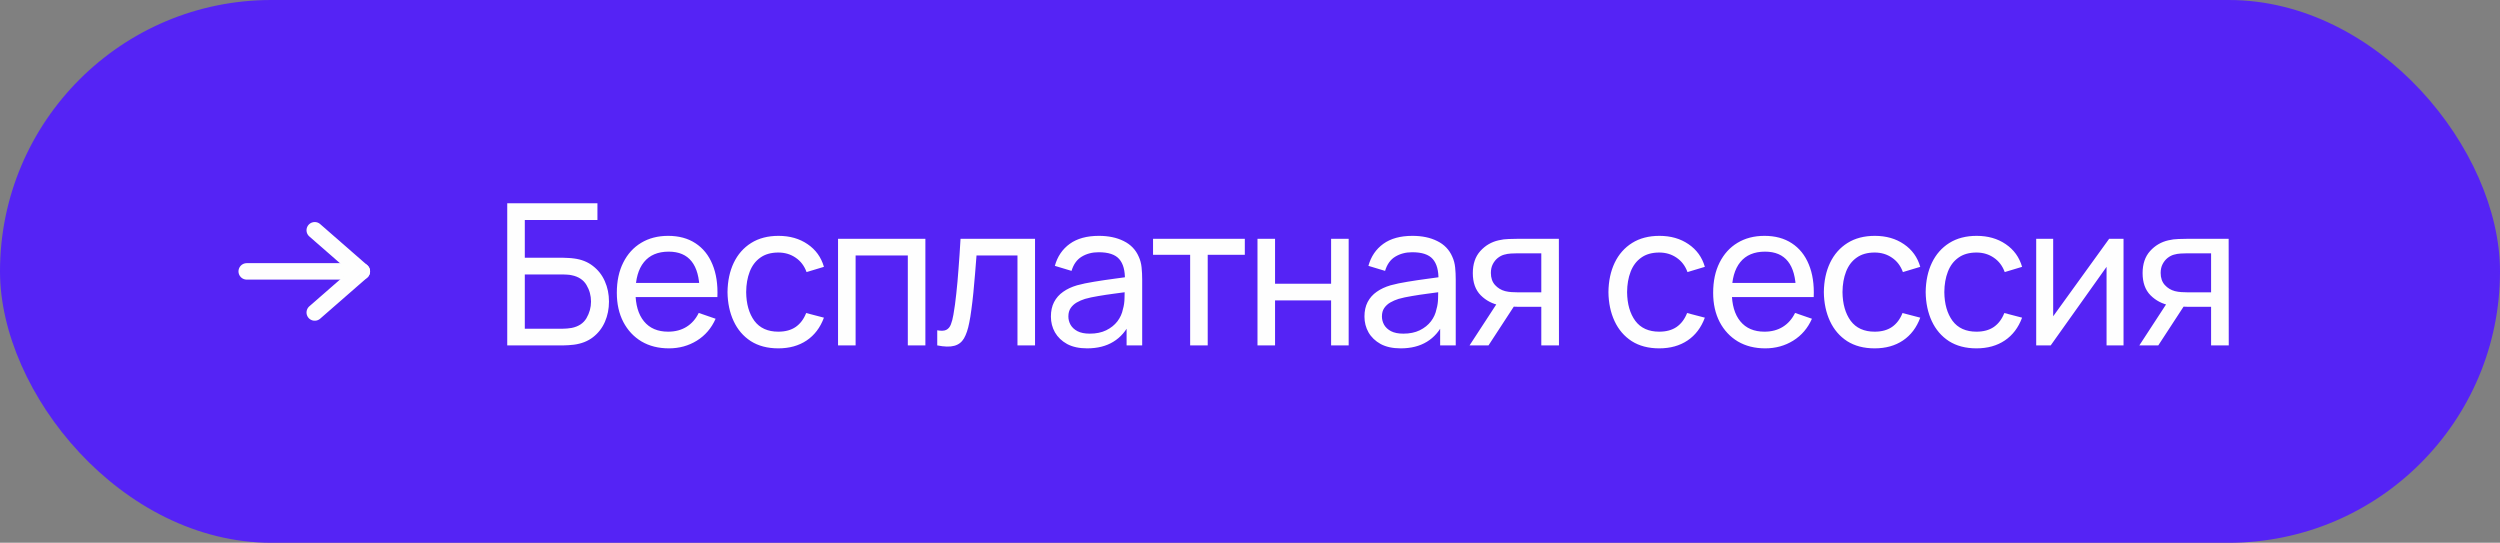
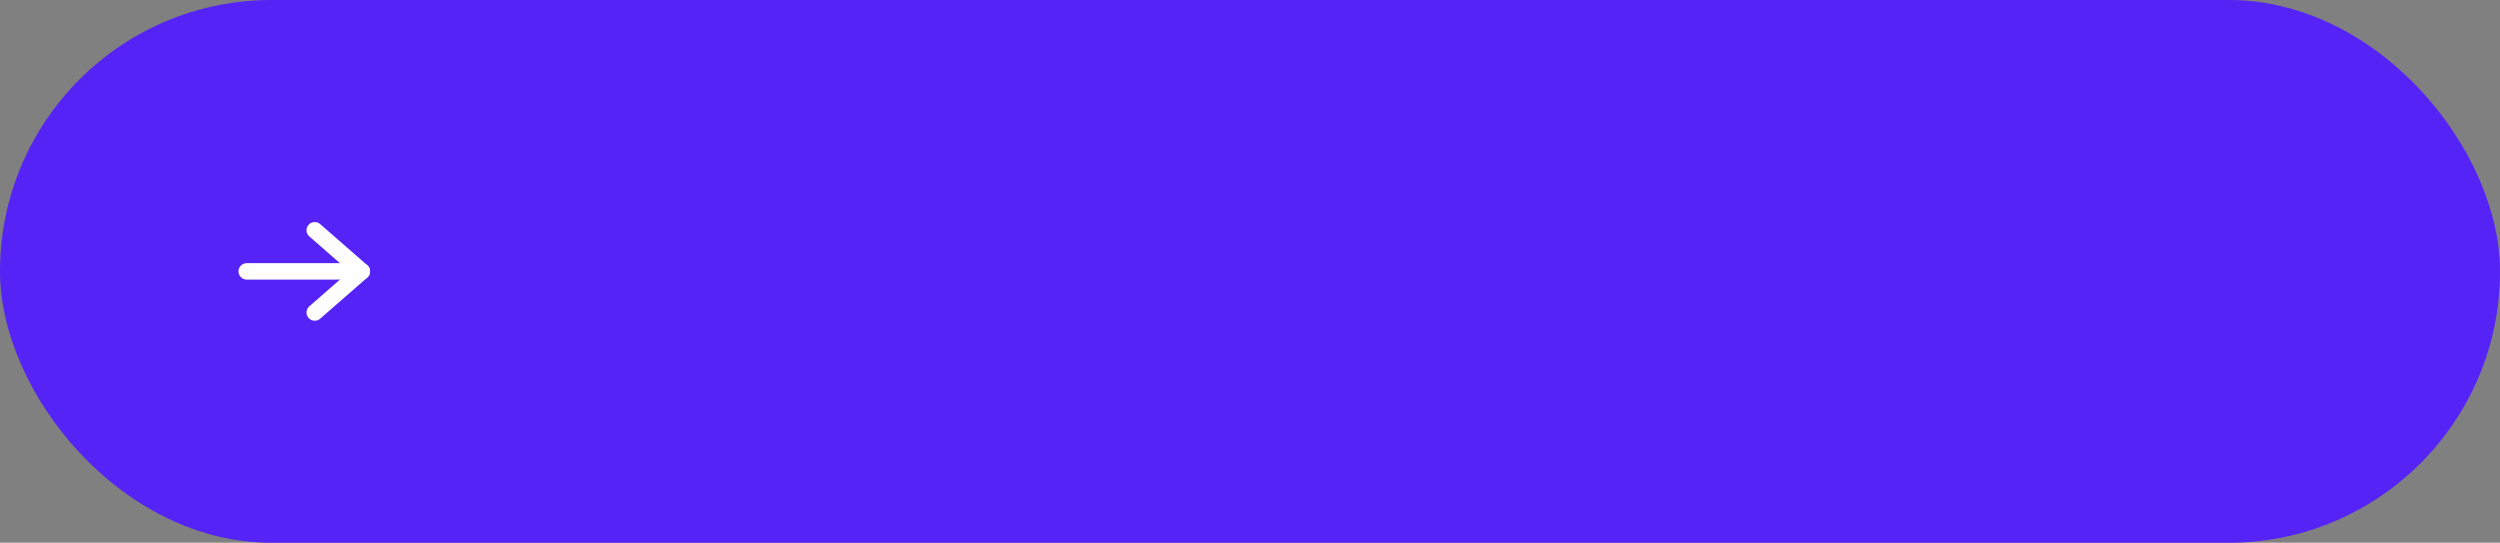
<svg xmlns="http://www.w3.org/2000/svg" width="152" height="33" viewBox="0 0 152 33" fill="none">
  <rect x="0" y="0" width="152" height="33" fill="#808080" stroke="none" />
  <rect width="152" height="33" rx="16.5" fill="#5523F5" />
-   <path d="M30.84 21V12.36H36.324V13.374H31.908V15.672H34.254C34.338 15.672 34.438 15.676 34.554 15.684C34.67 15.688 34.782 15.698 34.89 15.714C35.346 15.77 35.732 15.922 36.048 16.17C36.368 16.414 36.61 16.724 36.774 17.1C36.942 17.476 37.026 17.888 37.026 18.336C37.026 18.78 36.944 19.19 36.78 19.566C36.616 19.942 36.374 20.254 36.054 20.502C35.738 20.746 35.35 20.898 34.89 20.958C34.782 20.97 34.67 20.98 34.554 20.988C34.438 20.996 34.338 21 34.254 21H30.84ZM31.908 19.986H34.218C34.294 19.986 34.38 19.982 34.476 19.974C34.576 19.966 34.67 19.954 34.758 19.938C35.174 19.854 35.474 19.656 35.658 19.344C35.842 19.028 35.934 18.692 35.934 18.336C35.934 17.972 35.842 17.636 35.658 17.328C35.474 17.016 35.174 16.818 34.758 16.734C34.67 16.714 34.576 16.702 34.476 16.698C34.38 16.69 34.294 16.686 34.218 16.686H31.908V19.986ZM40.671 21.18C40.035 21.18 39.479 21.04 39.003 20.76C38.531 20.476 38.163 20.082 37.899 19.578C37.635 19.07 37.503 18.478 37.503 17.802C37.503 17.094 37.633 16.482 37.893 15.966C38.153 15.446 38.515 15.046 38.979 14.766C39.447 14.482 39.995 14.34 40.623 14.34C41.275 14.34 41.829 14.49 42.285 14.79C42.745 15.09 43.089 15.518 43.317 16.074C43.549 16.63 43.649 17.292 43.617 18.06H42.537V17.676C42.525 16.88 42.363 16.286 42.051 15.894C41.739 15.498 41.275 15.3 40.659 15.3C39.999 15.3 39.497 15.512 39.153 15.936C38.809 16.36 38.637 16.968 38.637 17.76C38.637 18.524 38.809 19.116 39.153 19.536C39.497 19.956 39.987 20.166 40.623 20.166C41.051 20.166 41.423 20.068 41.739 19.872C42.055 19.676 42.303 19.394 42.483 19.026L43.509 19.38C43.257 19.952 42.877 20.396 42.369 20.712C41.865 21.024 41.299 21.18 40.671 21.18ZM38.277 18.06V17.202H43.065V18.06H38.277ZM47.323 21.18C46.667 21.18 46.109 21.034 45.649 20.742C45.193 20.446 44.845 20.04 44.605 19.524C44.365 19.008 44.241 18.42 44.233 17.76C44.241 17.084 44.367 16.49 44.611 15.978C44.859 15.462 45.213 15.06 45.673 14.772C46.133 14.484 46.687 14.34 47.335 14.34C48.019 14.34 48.607 14.508 49.099 14.844C49.595 15.18 49.927 15.64 50.095 16.224L49.039 16.542C48.903 16.166 48.681 15.874 48.373 15.666C48.069 15.458 47.719 15.354 47.323 15.354C46.879 15.354 46.513 15.458 46.225 15.666C45.937 15.87 45.723 16.154 45.583 16.518C45.443 16.878 45.371 17.292 45.367 17.76C45.375 18.48 45.541 19.062 45.865 19.506C46.193 19.946 46.679 20.166 47.323 20.166C47.747 20.166 48.099 20.07 48.379 19.878C48.659 19.682 48.871 19.4 49.015 19.032L50.095 19.314C49.871 19.918 49.521 20.38 49.045 20.7C48.569 21.02 47.995 21.18 47.323 21.18ZM50.953 21V14.52H56.263V21H55.195V15.534H52.021V21H50.953ZM56.984 21V20.082C57.224 20.126 57.406 20.118 57.53 20.058C57.658 19.994 57.752 19.884 57.812 19.728C57.876 19.568 57.928 19.368 57.968 19.128C58.036 18.748 58.094 18.324 58.142 17.856C58.194 17.388 58.24 16.876 58.28 16.32C58.324 15.76 58.364 15.16 58.4 14.52H62.93V21H61.862V15.534H59.372C59.348 15.902 59.318 16.28 59.282 16.668C59.25 17.056 59.216 17.434 59.18 17.802C59.144 18.166 59.104 18.506 59.06 18.822C59.02 19.134 58.976 19.404 58.928 19.632C58.852 20.024 58.746 20.338 58.61 20.574C58.474 20.806 58.278 20.956 58.022 21.024C57.766 21.096 57.42 21.088 56.984 21ZM66.097 21.18C65.613 21.18 65.207 21.092 64.879 20.916C64.555 20.736 64.309 20.5 64.141 20.208C63.977 19.916 63.895 19.596 63.895 19.248C63.895 18.908 63.959 18.614 64.087 18.366C64.219 18.114 64.403 17.906 64.639 17.742C64.875 17.574 65.157 17.442 65.485 17.346C65.793 17.262 66.137 17.19 66.517 17.13C66.901 17.066 67.289 17.008 67.681 16.956C68.073 16.904 68.439 16.854 68.779 16.806L68.395 17.028C68.407 16.452 68.291 16.026 68.047 15.75C67.807 15.474 67.391 15.336 66.799 15.336C66.407 15.336 66.063 15.426 65.767 15.606C65.475 15.782 65.269 16.07 65.149 16.47L64.135 16.164C64.291 15.596 64.593 15.15 65.041 14.826C65.489 14.502 66.079 14.34 66.811 14.34C67.399 14.34 67.903 14.446 68.323 14.658C68.747 14.866 69.051 15.182 69.235 15.606C69.327 15.806 69.385 16.024 69.409 16.26C69.433 16.492 69.445 16.736 69.445 16.992V21H68.497V19.446L68.719 19.59C68.475 20.114 68.133 20.51 67.693 20.778C67.257 21.046 66.725 21.18 66.097 21.18ZM66.259 20.286C66.643 20.286 66.975 20.218 67.255 20.082C67.539 19.942 67.767 19.76 67.939 19.536C68.111 19.308 68.223 19.06 68.275 18.792C68.335 18.592 68.367 18.37 68.371 18.126C68.379 17.878 68.383 17.688 68.383 17.556L68.755 17.718C68.407 17.766 68.065 17.812 67.729 17.856C67.393 17.9 67.075 17.948 66.775 18C66.475 18.048 66.205 18.106 65.965 18.174C65.789 18.23 65.623 18.302 65.467 18.39C65.315 18.478 65.191 18.592 65.095 18.732C65.003 18.868 64.957 19.038 64.957 19.242C64.957 19.418 65.001 19.586 65.089 19.746C65.181 19.906 65.321 20.036 65.509 20.136C65.701 20.236 65.951 20.286 66.259 20.286ZM72.361 21V15.492H70.105V14.52H75.685V15.492H73.429V21H72.361ZM76.455 21V14.52H77.523V17.25H80.931V14.52H81.999V21H80.931V18.264H77.523V21H76.455ZM85.161 21.18C84.677 21.18 84.271 21.092 83.943 20.916C83.619 20.736 83.373 20.5 83.205 20.208C83.041 19.916 82.959 19.596 82.959 19.248C82.959 18.908 83.023 18.614 83.151 18.366C83.283 18.114 83.467 17.906 83.703 17.742C83.939 17.574 84.221 17.442 84.549 17.346C84.857 17.262 85.201 17.19 85.581 17.13C85.965 17.066 86.353 17.008 86.745 16.956C87.137 16.904 87.503 16.854 87.843 16.806L87.459 17.028C87.471 16.452 87.355 16.026 87.111 15.75C86.871 15.474 86.455 15.336 85.863 15.336C85.471 15.336 85.127 15.426 84.831 15.606C84.539 15.782 84.333 16.07 84.213 16.47L83.199 16.164C83.355 15.596 83.657 15.15 84.105 14.826C84.553 14.502 85.143 14.34 85.875 14.34C86.463 14.34 86.967 14.446 87.387 14.658C87.811 14.866 88.115 15.182 88.299 15.606C88.391 15.806 88.449 16.024 88.473 16.26C88.497 16.492 88.509 16.736 88.509 16.992V21H87.561V19.446L87.783 19.59C87.539 20.114 87.197 20.51 86.757 20.778C86.321 21.046 85.789 21.18 85.161 21.18ZM85.323 20.286C85.707 20.286 86.039 20.218 86.319 20.082C86.603 19.942 86.831 19.76 87.003 19.536C87.175 19.308 87.287 19.06 87.339 18.792C87.399 18.592 87.431 18.37 87.435 18.126C87.443 17.878 87.447 17.688 87.447 17.556L87.819 17.718C87.471 17.766 87.129 17.812 86.793 17.856C86.457 17.9 86.139 17.948 85.839 18C85.539 18.048 85.269 18.106 85.029 18.174C84.853 18.23 84.687 18.302 84.531 18.39C84.379 18.478 84.255 18.592 84.159 18.732C84.067 18.868 84.021 19.038 84.021 19.242C84.021 19.418 84.065 19.586 84.153 19.746C84.245 19.906 84.385 20.036 84.573 20.136C84.765 20.236 85.015 20.286 85.323 20.286ZM93.711 21V18.654H92.313C92.149 18.654 91.967 18.648 91.767 18.636C91.571 18.62 91.387 18.598 91.215 18.57C90.747 18.482 90.351 18.276 90.027 17.952C89.707 17.628 89.547 17.18 89.547 16.608C89.547 16.052 89.697 15.606 89.997 15.27C90.301 14.93 90.675 14.71 91.119 14.61C91.319 14.562 91.521 14.536 91.725 14.532C91.933 14.524 92.109 14.52 92.253 14.52H94.779L94.785 21H93.711ZM89.349 21L91.071 18.36H92.223L90.501 21H89.349ZM92.235 17.772H93.711V15.402H92.235C92.143 15.402 92.021 15.406 91.869 15.414C91.721 15.422 91.579 15.446 91.443 15.486C91.315 15.522 91.189 15.588 91.065 15.684C90.945 15.78 90.845 15.904 90.765 16.056C90.685 16.208 90.645 16.388 90.645 16.596C90.645 16.896 90.729 17.14 90.897 17.328C91.065 17.512 91.269 17.636 91.509 17.7C91.641 17.732 91.771 17.752 91.899 17.76C92.031 17.768 92.143 17.772 92.235 17.772ZM100.883 21.18C100.227 21.18 99.669 21.034 99.209 20.742C98.753 20.446 98.405 20.04 98.165 19.524C97.925 19.008 97.801 18.42 97.793 17.76C97.801 17.084 97.927 16.49 98.171 15.978C98.419 15.462 98.773 15.06 99.233 14.772C99.693 14.484 100.247 14.34 100.895 14.34C101.579 14.34 102.167 14.508 102.659 14.844C103.155 15.18 103.487 15.64 103.655 16.224L102.599 16.542C102.463 16.166 102.241 15.874 101.933 15.666C101.629 15.458 101.279 15.354 100.883 15.354C100.439 15.354 100.073 15.458 99.785 15.666C99.497 15.87 99.283 16.154 99.143 16.518C99.003 16.878 98.931 17.292 98.927 17.76C98.935 18.48 99.101 19.062 99.425 19.506C99.753 19.946 100.239 20.166 100.883 20.166C101.307 20.166 101.659 20.07 101.939 19.878C102.219 19.682 102.431 19.4 102.575 19.032L103.655 19.314C103.431 19.918 103.081 20.38 102.605 20.7C102.129 21.02 101.555 21.18 100.883 21.18ZM107.328 21.18C106.692 21.18 106.136 21.04 105.66 20.76C105.188 20.476 104.82 20.082 104.556 19.578C104.292 19.07 104.16 18.478 104.16 17.802C104.16 17.094 104.29 16.482 104.55 15.966C104.81 15.446 105.172 15.046 105.636 14.766C106.104 14.482 106.652 14.34 107.28 14.34C107.932 14.34 108.486 14.49 108.942 14.79C109.402 15.09 109.746 15.518 109.974 16.074C110.206 16.63 110.306 17.292 110.274 18.06H109.194V17.676C109.182 16.88 109.02 16.286 108.708 15.894C108.396 15.498 107.932 15.3 107.316 15.3C106.656 15.3 106.154 15.512 105.81 15.936C105.466 16.36 105.294 16.968 105.294 17.76C105.294 18.524 105.466 19.116 105.81 19.536C106.154 19.956 106.644 20.166 107.28 20.166C107.708 20.166 108.08 20.068 108.396 19.872C108.712 19.676 108.96 19.394 109.14 19.026L110.166 19.38C109.914 19.952 109.534 20.396 109.026 20.712C108.522 21.024 107.956 21.18 107.328 21.18ZM104.934 18.06V17.202H109.722V18.06H104.934ZM113.98 21.18C113.324 21.18 112.766 21.034 112.306 20.742C111.85 20.446 111.502 20.04 111.262 19.524C111.022 19.008 110.898 18.42 110.89 17.76C110.898 17.084 111.024 16.49 111.268 15.978C111.516 15.462 111.87 15.06 112.33 14.772C112.79 14.484 113.344 14.34 113.992 14.34C114.676 14.34 115.264 14.508 115.756 14.844C116.252 15.18 116.584 15.64 116.752 16.224L115.696 16.542C115.56 16.166 115.338 15.874 115.03 15.666C114.726 15.458 114.376 15.354 113.98 15.354C113.536 15.354 113.17 15.458 112.882 15.666C112.594 15.87 112.38 16.154 112.24 16.518C112.1 16.878 112.028 17.292 112.024 17.76C112.032 18.48 112.198 19.062 112.522 19.506C112.85 19.946 113.336 20.166 113.98 20.166C114.404 20.166 114.756 20.07 115.036 19.878C115.316 19.682 115.528 19.4 115.672 19.032L116.752 19.314C116.528 19.918 116.178 20.38 115.702 20.7C115.226 21.02 114.652 21.18 113.98 21.18ZM120.171 21.18C119.515 21.18 118.957 21.034 118.497 20.742C118.041 20.446 117.693 20.04 117.453 19.524C117.213 19.008 117.089 18.42 117.081 17.76C117.089 17.084 117.215 16.49 117.459 15.978C117.707 15.462 118.061 15.06 118.521 14.772C118.981 14.484 119.535 14.34 120.183 14.34C120.867 14.34 121.455 14.508 121.947 14.844C122.443 15.18 122.775 15.64 122.943 16.224L121.887 16.542C121.751 16.166 121.529 15.874 121.221 15.666C120.917 15.458 120.567 15.354 120.171 15.354C119.727 15.354 119.361 15.458 119.073 15.666C118.785 15.87 118.571 16.154 118.431 16.518C118.291 16.878 118.219 17.292 118.215 17.76C118.223 18.48 118.389 19.062 118.713 19.506C119.041 19.946 119.527 20.166 120.171 20.166C120.595 20.166 120.947 20.07 121.227 19.878C121.507 19.682 121.719 19.4 121.863 19.032L122.943 19.314C122.719 19.918 122.369 20.38 121.893 20.7C121.417 21.02 120.843 21.18 120.171 21.18ZM129.111 14.52V21H128.079V16.224L124.683 21H123.801V14.52H124.833V19.23L128.235 14.52H129.111ZM134.434 21V18.654H133.036C132.872 18.654 132.69 18.648 132.49 18.636C132.294 18.62 132.11 18.598 131.938 18.57C131.47 18.482 131.074 18.276 130.75 17.952C130.43 17.628 130.27 17.18 130.27 16.608C130.27 16.052 130.42 15.606 130.72 15.27C131.024 14.93 131.398 14.71 131.842 14.61C132.042 14.562 132.244 14.536 132.448 14.532C132.656 14.524 132.832 14.52 132.976 14.52H135.502L135.508 21H134.434ZM130.072 21L131.794 18.36H132.946L131.224 21H130.072ZM132.958 17.772H134.434V15.402H132.958C132.866 15.402 132.744 15.406 132.592 15.414C132.444 15.422 132.302 15.446 132.166 15.486C132.038 15.522 131.912 15.588 131.788 15.684C131.668 15.78 131.568 15.904 131.488 16.056C131.408 16.208 131.368 16.388 131.368 16.596C131.368 16.896 131.452 17.14 131.62 17.328C131.788 17.512 131.992 17.636 132.232 17.7C132.364 17.732 132.494 17.752 132.622 17.76C132.754 17.768 132.866 17.772 132.958 17.772Z" fill="#FEFEFE" />
  <path d="M15 16.5H22" stroke="#FEFEFE" stroke-linecap="round" stroke-linejoin="round" />
  <path d="M19.136 14L22 16.5L19.136 19" stroke="#FEFEFE" stroke-linecap="round" stroke-linejoin="round" />
</svg>